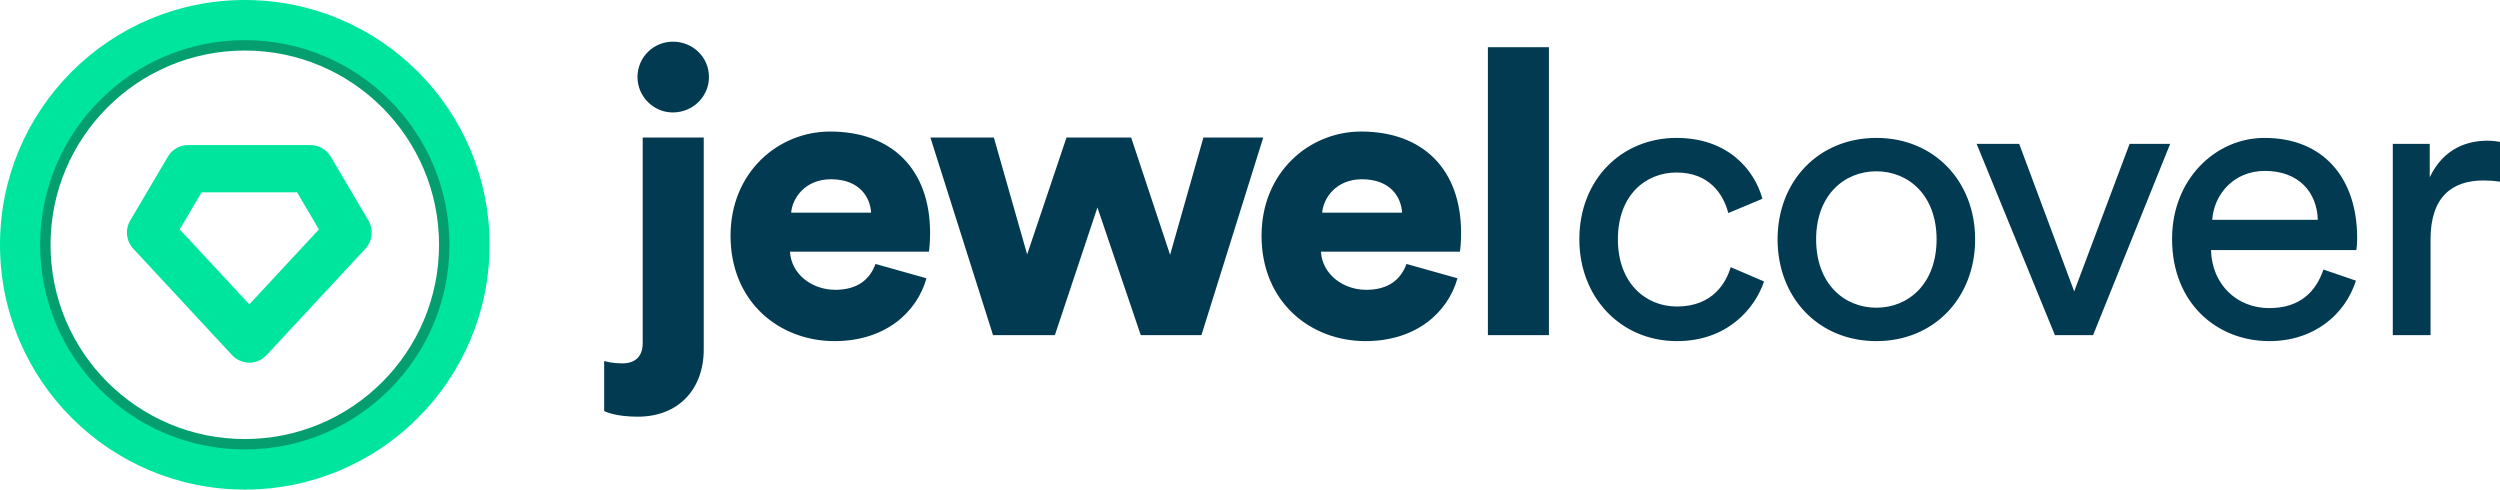
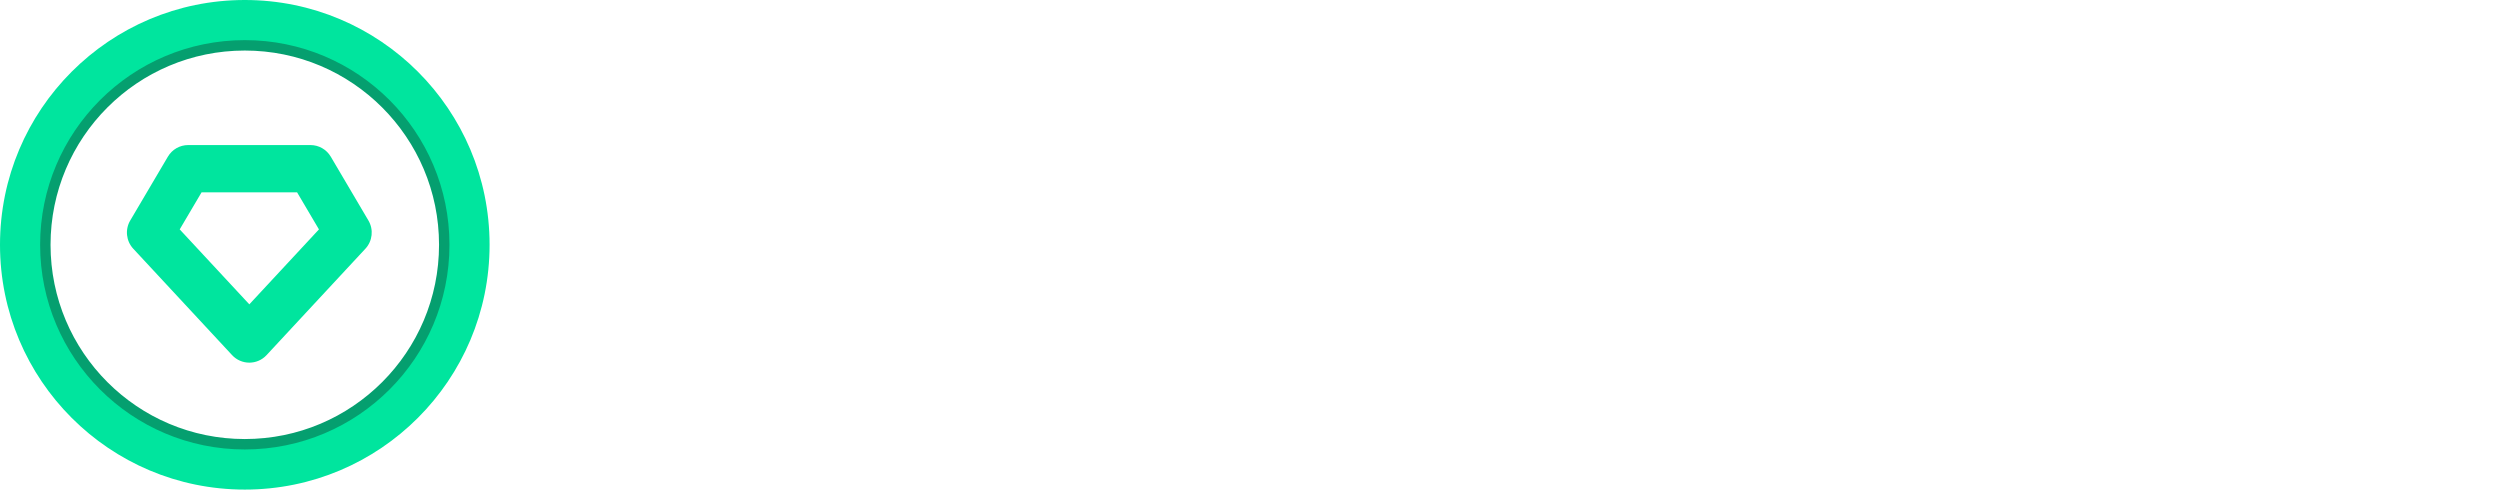
<svg xmlns="http://www.w3.org/2000/svg" width="240px" height="47px" viewBox="0 0 240 47" version="1.1">
  <title>Logo</title>
  <desc>Created with Sketch.</desc>
  <g id="Logo" stroke="none" stroke-width="1" fill="none" fill-rule="evenodd">
    <g>
      <g id="Group" fill-rule="nonzero">
        <g>
          <path d="M23.5,47 C10.521,47 0,36.479 0,23.5 C0,10.521 10.521,0 23.5,0 C36.479,0 47,10.521 47,23.5 C47,36.479 36.479,47 23.5,47 Z M23.5,42.392 C33.934,42.392 42.392,33.934 42.392,23.5 C42.392,13.066 33.934,4.608 23.5,4.608 C13.066,4.608 4.608,13.066 4.608,23.5 C4.608,33.934 13.066,42.392 23.5,42.392 Z" id="Oval" fill="#00E59E" />
          <path d="M16.117,15.039 C16.524,14.349 17.263,13.926 18.061,13.926 L29.809,13.926 C30.607,13.926 31.346,14.349 31.753,15.039 L35.369,21.17 C35.881,22.037 35.762,23.14 35.077,23.877 L25.587,34.094 C24.694,35.055 23.177,35.055 22.283,34.094 L12.793,23.877 C12.108,23.14 11.989,22.037 12.501,21.17 L16.117,15.039 Z M17.252,22.022 L23.935,29.217 L30.619,22.022 L28.522,18.467 L19.349,18.467 L17.252,22.022 Z" id="Fill-3" fill="#00E59E" />
          <circle id="Oval" stroke="#059F6F" cx="23.5" cy="23.5" r="19.148" />
        </g>
      </g>
-       <path d="M61.7,32.937 L61.7,13.2 L67.559,13.2 L67.559,33.548 C67.559,37.366 65.131,40 61.238,40 C59.195,40 58.27,39.58 58,39.466 L58,34.655 C58.27,34.732 58.848,34.884 59.735,34.884 C61.084,34.884 61.7,34.121 61.7,32.937 Z M61.199,7.398 C61.199,5.489 62.741,4 64.591,4 C66.518,4 68.06,5.489 68.06,7.398 C68.06,9.268 66.518,10.795 64.591,10.795 C62.741,10.795 61.199,9.268 61.199,7.398 Z M75.952,20.416 L83.623,20.416 C83.546,18.965 82.544,17.209 79.768,17.209 C77.301,17.209 76.068,19.003 75.952,20.416 Z M84.047,25.34 L88.942,26.715 C88.017,29.998 84.972,32.747 80.115,32.747 C74.835,32.747 70.132,29.005 70.132,22.63 C70.132,16.522 74.719,12.628 79.691,12.628 C85.627,12.628 89.289,16.255 89.289,22.363 C89.289,23.164 89.212,24.042 89.173,24.157 L75.837,24.157 C75.952,26.295 77.918,27.822 80.192,27.822 C82.312,27.822 83.507,26.829 84.047,25.34 Z M102.385,13.2 L108.59,13.2 L112.329,24.462 L115.528,13.2 L121.272,13.2 L115.336,32.174 L109.515,32.174 L105.353,19.919 L101.267,32.174 L95.331,32.174 L89.318,13.2 L95.408,13.2 L98.607,24.424 L102.385,13.2 Z M126.928,20.416 L134.599,20.416 C134.522,18.965 133.519,17.209 130.744,17.209 C128.277,17.209 127.044,19.003 126.928,20.416 Z M135.023,25.34 L139.918,26.715 C138.993,29.998 135.948,32.747 131.091,32.747 C125.81,32.747 121.108,29.005 121.108,22.63 C121.108,16.522 125.695,12.628 130.667,12.628 C136.603,12.628 140.265,16.255 140.265,22.363 C140.265,23.164 140.188,24.042 140.149,24.157 L126.813,24.157 C126.928,26.295 128.894,27.822 131.168,27.822 C133.288,27.822 134.483,26.829 135.023,25.34 Z M148.696,32.174 L142.838,32.174 L142.838,4.534 L148.696,4.534 L148.696,32.174 Z M160.944,16.56 C158.015,16.56 155.317,18.698 155.317,22.973 C155.317,27.173 157.976,29.425 160.983,29.425 C164.452,29.425 165.724,27.097 166.148,25.646 L169.347,27.02 C168.46,29.654 165.801,32.747 160.983,32.747 C155.586,32.747 151.616,28.547 151.616,22.973 C151.616,17.247 155.663,13.239 160.944,13.239 C165.878,13.239 168.422,16.293 169.193,19.08 L165.916,20.454 C165.454,18.66 164.105,16.56 160.944,16.56 Z M180.13,29.54 C183.214,29.54 185.912,27.249 185.912,22.973 C185.912,18.736 183.214,16.445 180.13,16.445 C177.046,16.445 174.348,18.736 174.348,22.973 C174.348,27.249 177.046,29.54 180.13,29.54 Z M180.13,13.239 C185.68,13.239 189.612,17.4 189.612,22.973 C189.612,28.585 185.68,32.747 180.13,32.747 C174.579,32.747 170.648,28.585 170.648,22.973 C170.648,17.4 174.579,13.239 180.13,13.239 Z M208.335,13.811 L200.935,32.174 L197.273,32.174 L189.757,13.811 L193.842,13.811 L199.123,27.975 L204.442,13.811 L208.335,13.811 Z M212.373,21.103 L222.51,21.103 C222.433,18.469 220.699,16.407 217.422,16.407 C214.377,16.407 212.527,18.736 212.373,21.103 Z M223.05,25.875 L226.172,26.944 C225.131,30.189 222.163,32.747 217.846,32.747 C212.874,32.747 208.518,29.158 208.518,22.935 C208.518,17.171 212.72,13.239 217.384,13.239 C223.088,13.239 226.288,17.133 226.288,22.859 C226.288,23.317 226.249,23.775 226.211,24.004 L212.257,24.004 C212.334,27.287 214.724,29.578 217.846,29.578 C220.853,29.578 222.356,27.936 223.05,25.875 Z M240,13.62 L240,17.438 C239.46,17.362 238.921,17.323 238.42,17.323 C235.375,17.323 233.332,18.927 233.332,22.973 L233.332,32.174 L229.708,32.174 L229.708,13.811 L233.255,13.811 L233.255,17.018 C234.604,14.193 236.916,13.506 238.805,13.506 C239.306,13.506 239.807,13.582 240,13.62 Z" id="jewelcover" fill="#013A51" />
    </g>
  </g>
</svg>